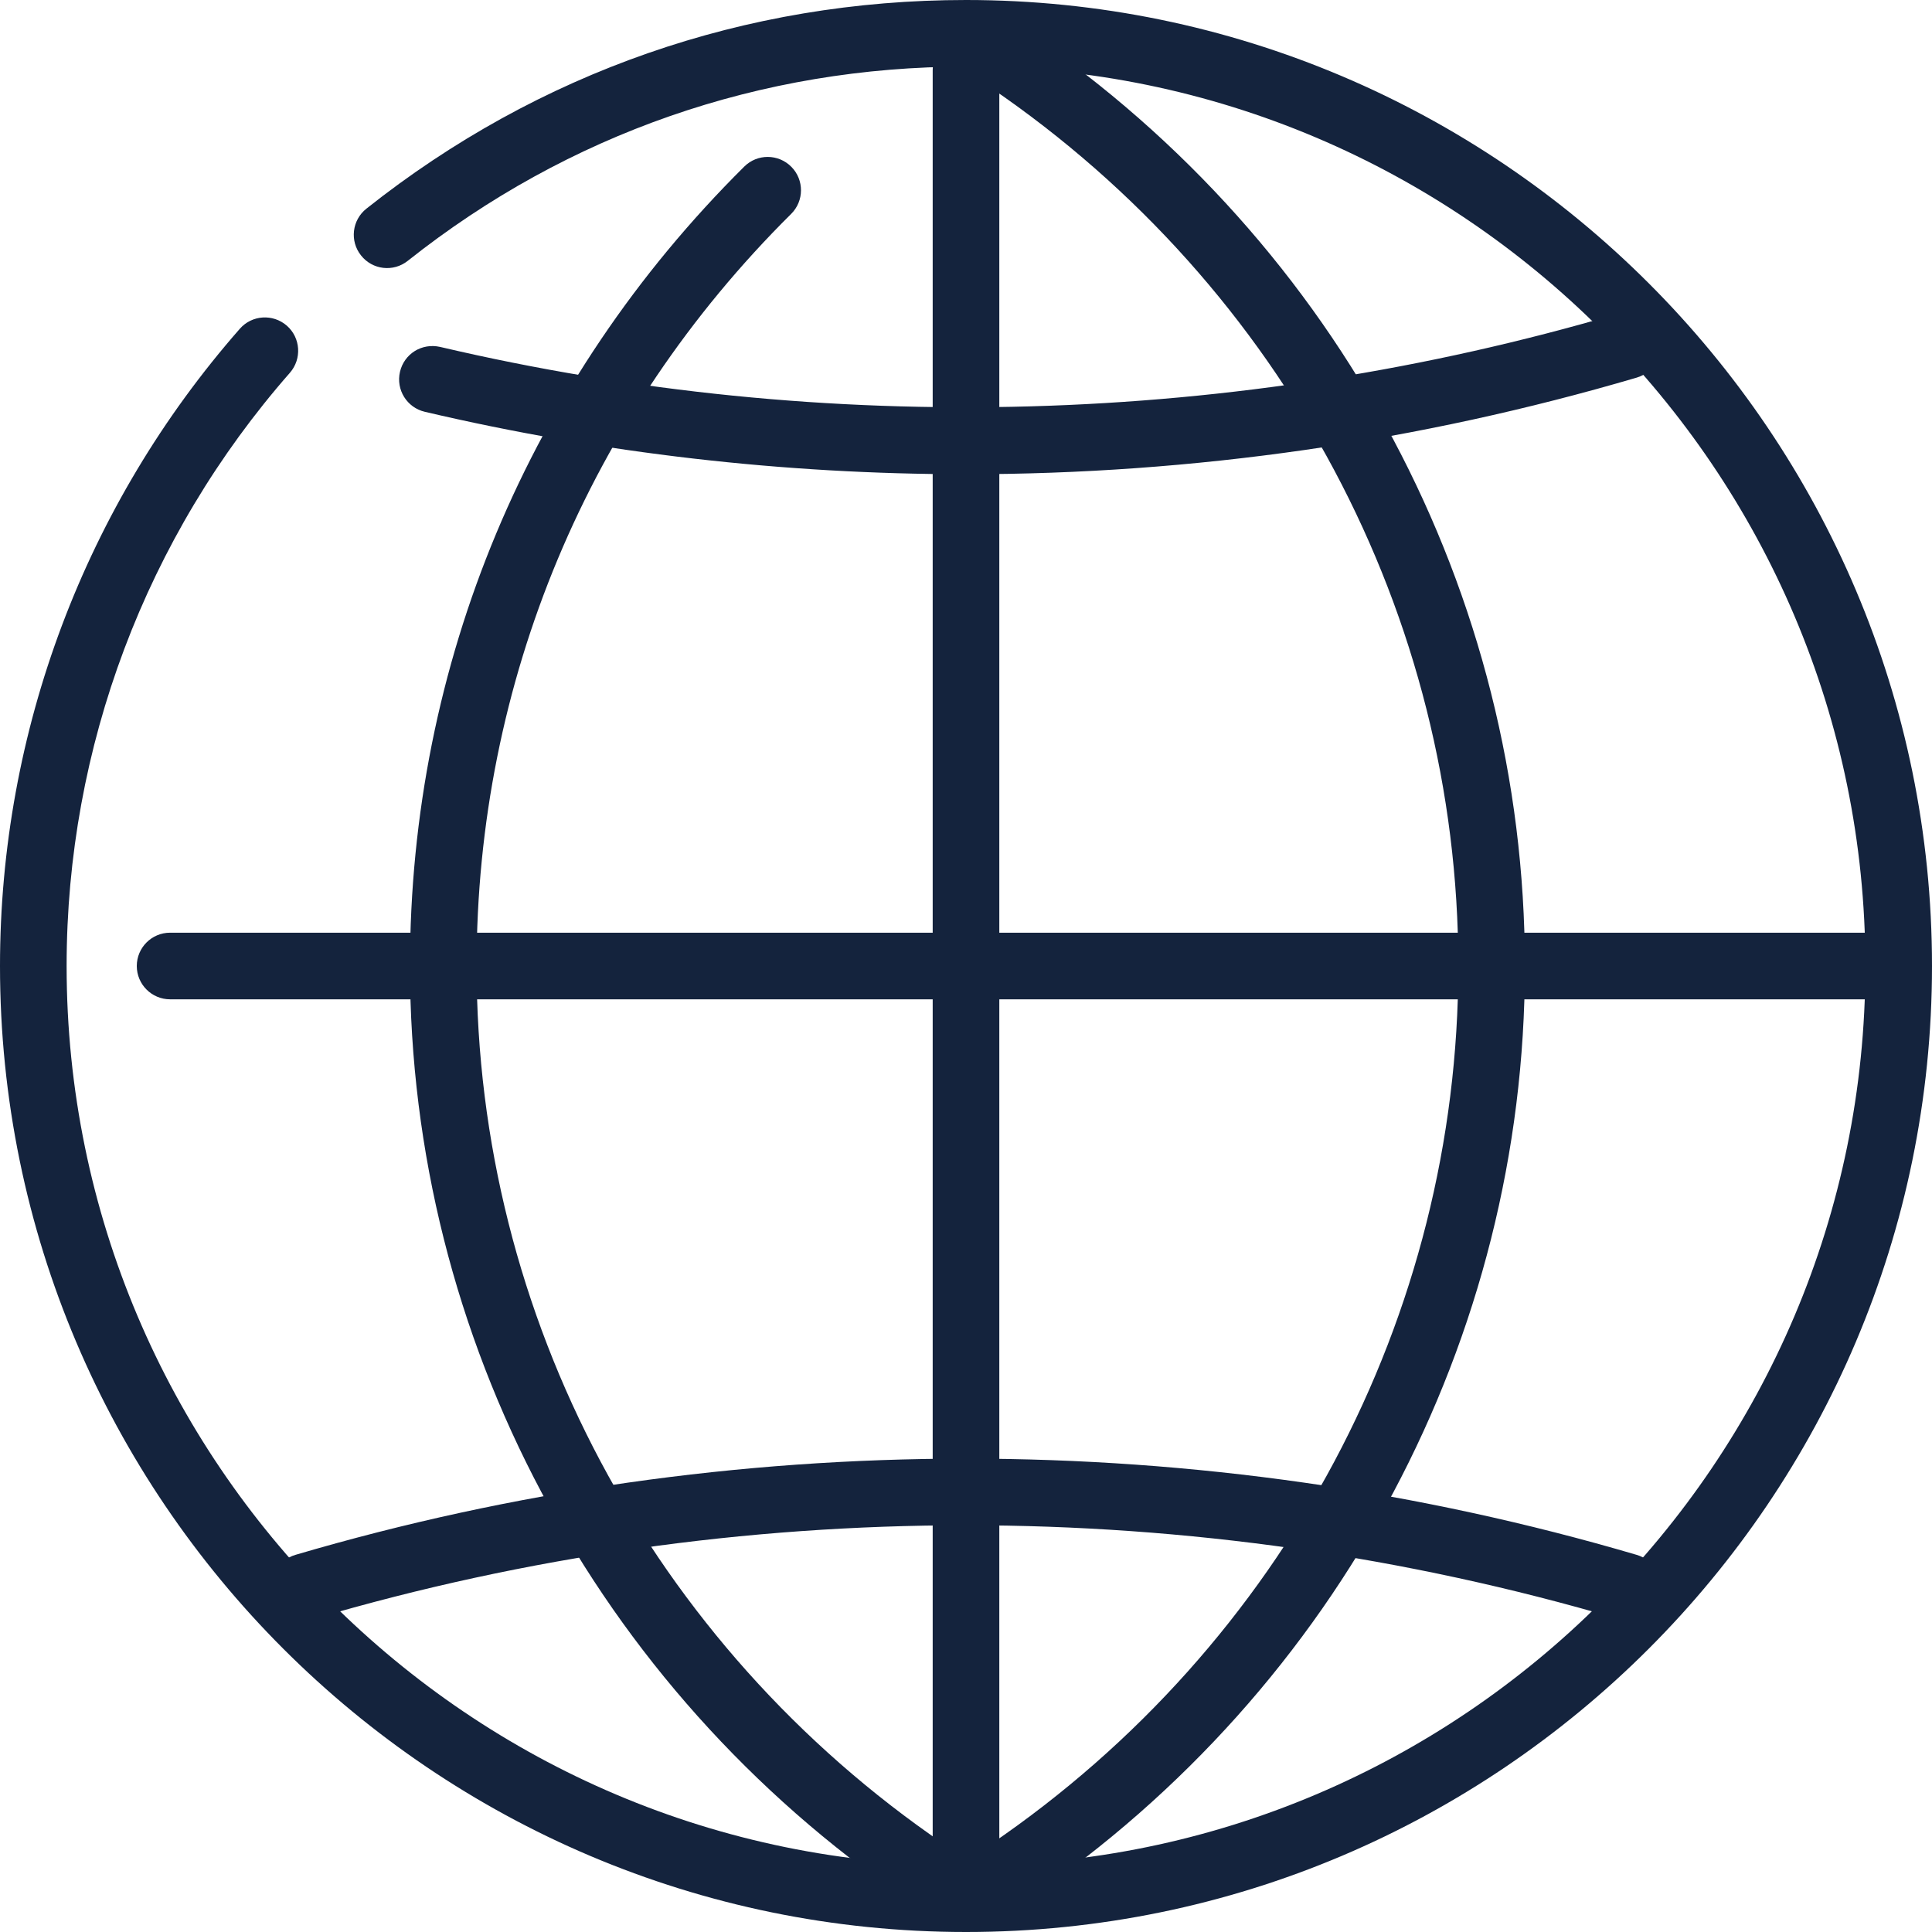
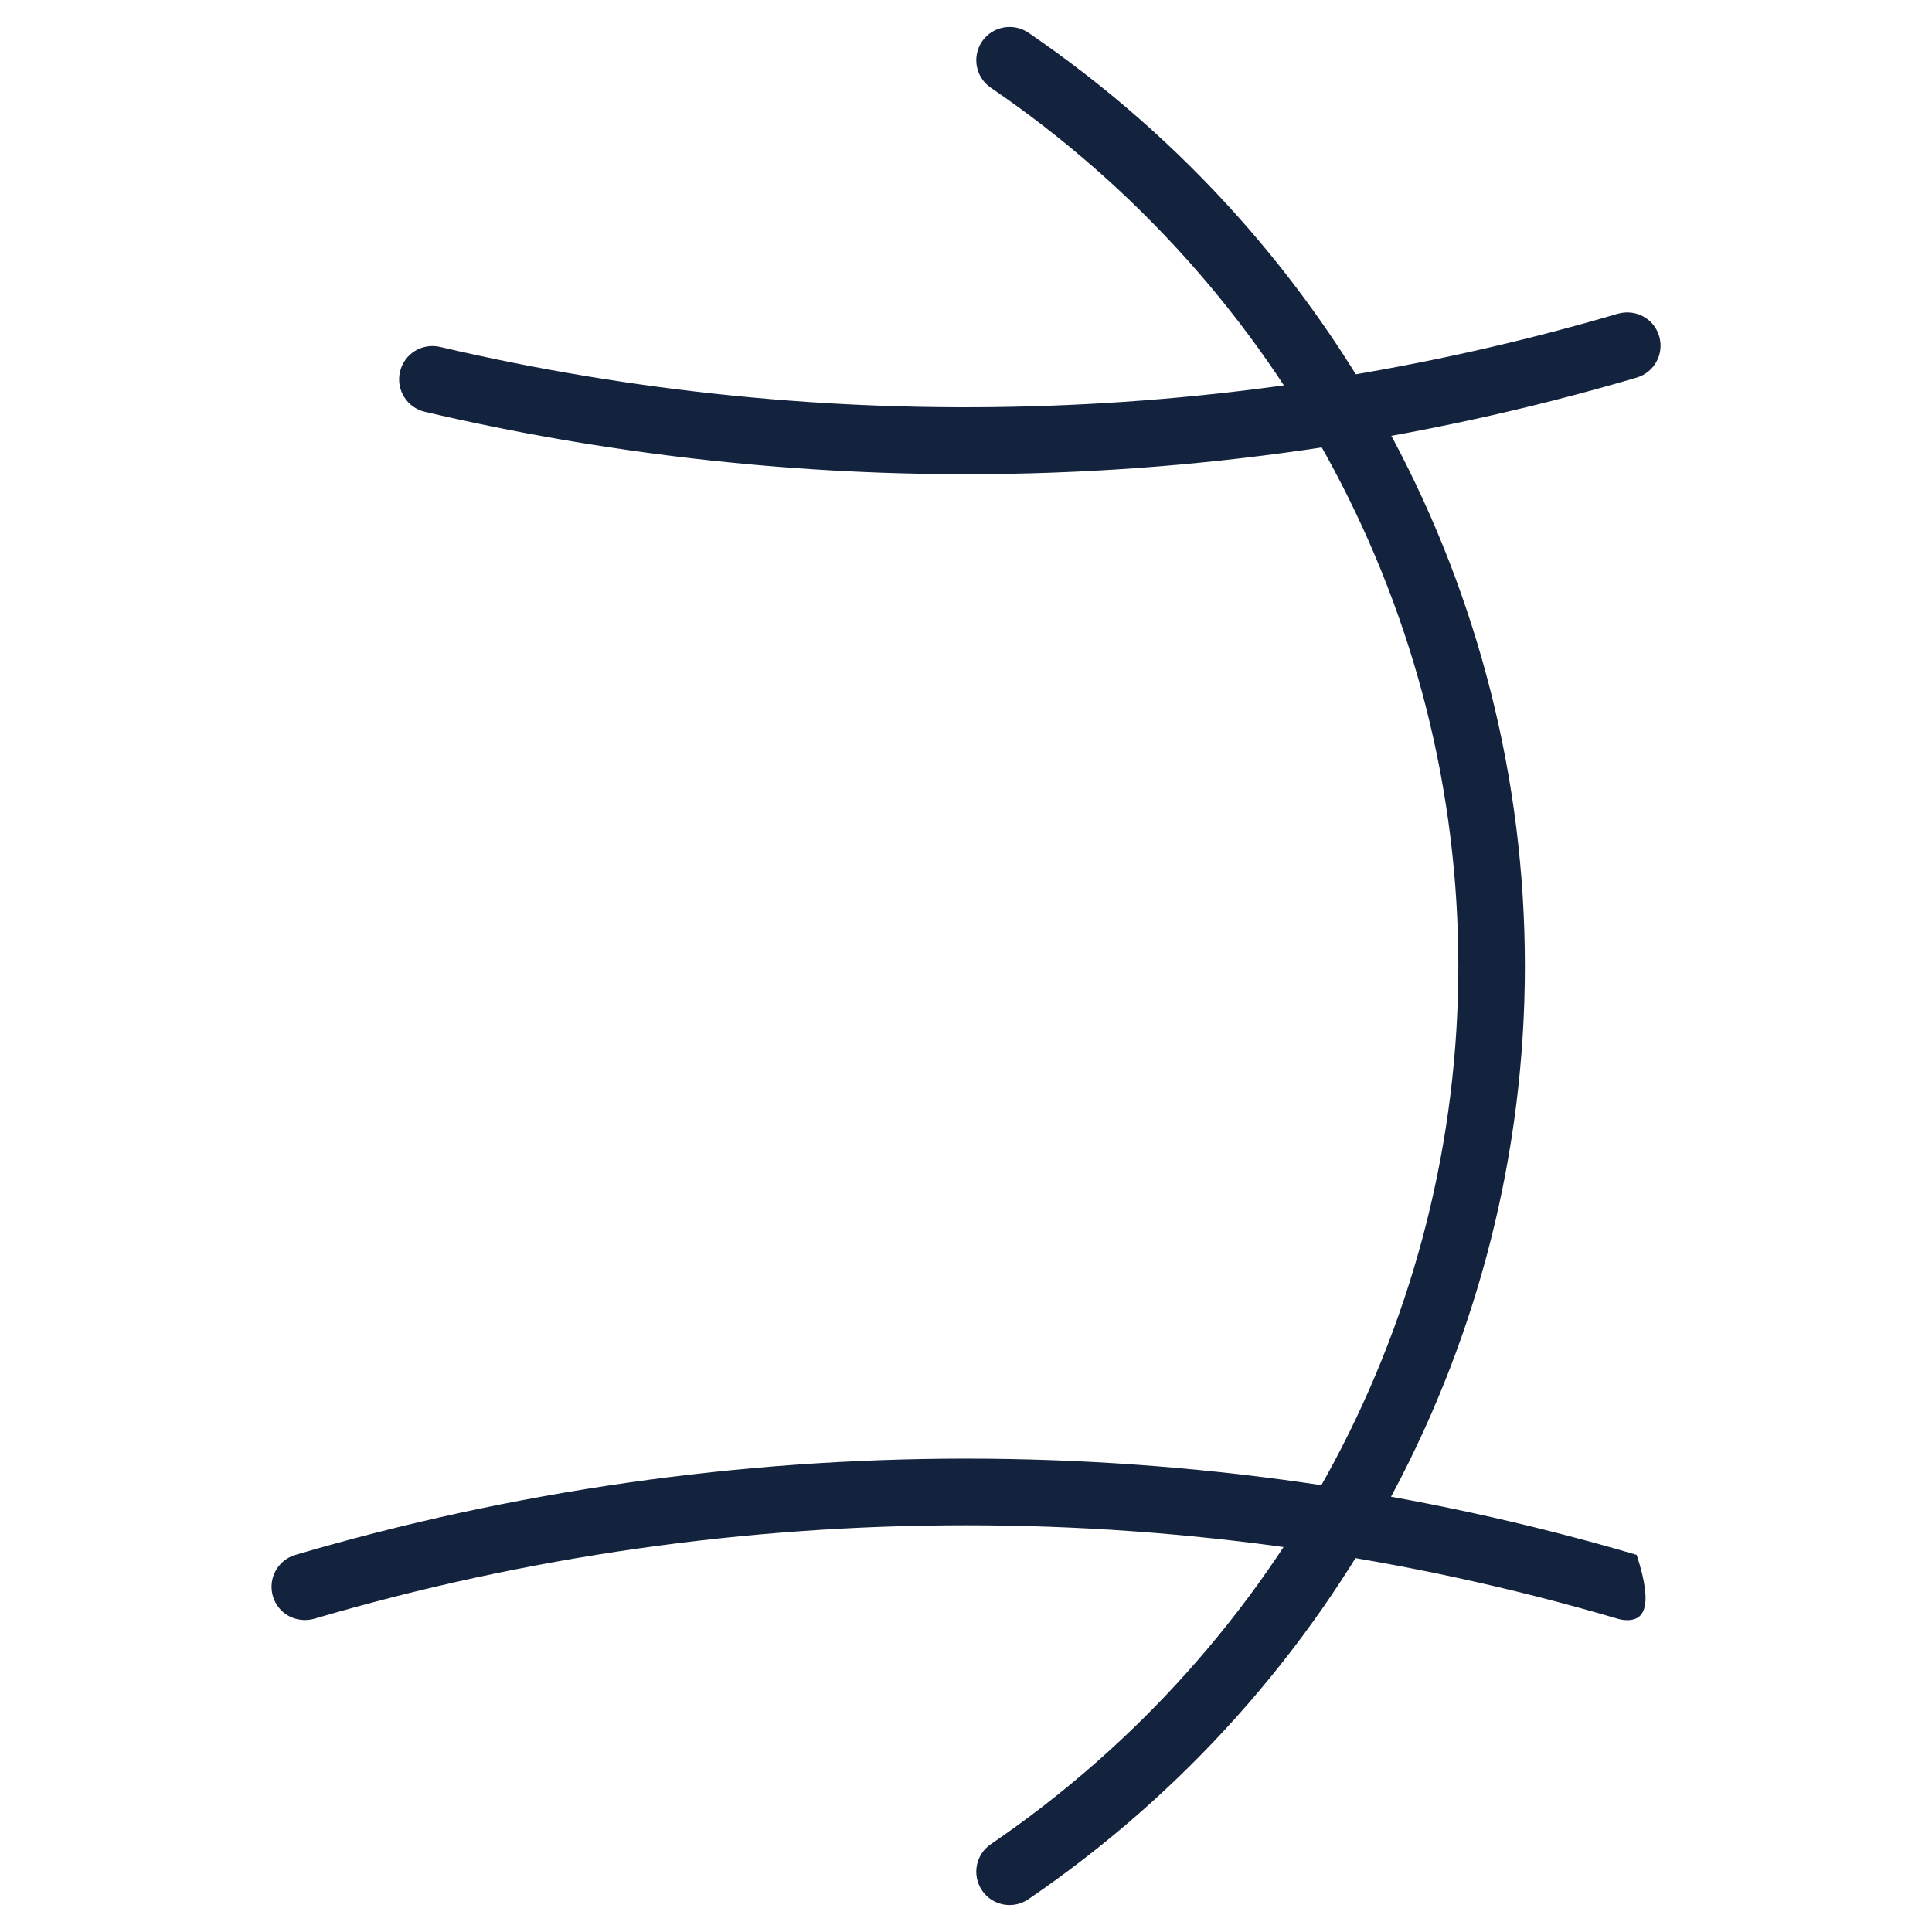
<svg xmlns="http://www.w3.org/2000/svg" width="500" height="500" viewBox="0 0 500 500" fill="none">
  <path d="M250 122.73C202.845 122.73 155.707 117.299 109.948 106.574C105.31 105.488 102.431 100.868 103.517 96.212C104.603 91.592 109.121 88.712 113.897 89.781C213.776 113.195 319.931 110.247 418.69 81.195C423.345 79.885 428.069 82.454 429.397 87.023C430.741 91.609 428.138 96.385 423.569 97.73C367.172 114.316 308.776 122.73 250 122.73Z" fill="#14233D" />
-   <path d="M421.125 419.294C420.314 419.294 419.504 419.173 418.676 418.932C309.038 386.673 190.969 386.673 81.331 418.932C76.694 420.225 71.952 417.673 70.624 413.104C69.28 408.518 71.883 403.742 76.452 402.397C189.297 369.19 310.728 369.19 423.573 402.397C428.142 403.742 430.745 408.518 429.4 413.104C428.297 416.88 424.849 419.294 421.125 419.294Z" fill="#14233D" />
-   <path d="M239.462 493.025C237.773 493.025 236.1 492.543 234.6 491.525C154.135 436.611 106.1 346.318 106.1 249.991C106.1 171.939 136.807 98.474 192.6 43.129C195.997 39.732 201.462 39.801 204.79 43.163C208.152 46.542 208.117 52.008 204.755 55.353C152.255 107.439 123.341 176.56 123.341 249.991C123.341 340.611 168.566 425.594 244.341 477.284C248.273 479.956 249.273 485.336 246.6 489.267C244.91 491.715 242.204 493.025 239.462 493.025Z" fill="#14233D" />
+   <path d="M421.125 419.294C420.314 419.294 419.504 419.173 418.676 418.932C309.038 386.673 190.969 386.673 81.331 418.932C76.694 420.225 71.952 417.673 70.624 413.104C69.28 408.518 71.883 403.742 76.452 402.397C189.297 369.19 310.728 369.19 423.573 402.397C428.297 416.88 424.849 419.294 421.125 419.294Z" fill="#14233D" />
  <path d="M261.277 493.023C258.536 493.023 255.829 491.713 254.157 489.264C251.484 485.316 252.484 479.954 256.415 477.281C332.191 425.592 377.415 340.609 377.415 249.988C377.415 159.368 332.191 74.385 256.415 22.695C252.484 20.023 251.484 14.644 254.157 10.713C256.846 6.781 262.225 5.816 266.139 8.454C346.605 63.368 394.639 153.661 394.639 249.988C394.639 346.316 346.605 436.609 266.139 491.523C264.657 492.523 262.967 493.023 261.277 493.023Z" fill="#14233D" />
-   <path d="M250.001 490.46C245.242 490.46 241.38 486.598 241.38 481.84V18.15C241.38 13.391 245.242 9.529 250.001 9.529C254.759 9.529 258.621 13.391 258.621 18.15V481.84C258.621 486.615 254.759 490.46 250.001 490.46Z" fill="#14233D" />
-   <path d="M490.469 258.622H44.021C39.263 258.622 35.4 254.76 35.4 250.002C35.4 245.243 39.263 241.381 44.021 241.381H490.487C495.245 241.381 499.107 245.243 499.107 250.002C499.107 254.76 495.245 258.622 490.469 258.622Z" fill="#14233D" />
-   <path d="M250 500C112.155 500 0 387.845 0 250C0 189.293 22.035 130.707 62.069 85.086C65.207 81.5 70.638 81.155 74.241 84.293C77.81 87.431 78.155 92.879 75.034 96.466C37.776 138.931 17.241 193.465 17.241 250C17.241 378.345 121.655 482.759 250 482.759C378.345 482.759 482.759 378.345 482.759 250C482.759 121.655 378.345 17.241 250 17.241C196.931 17.241 146.966 34.621 105.534 67.5C101.81 70.466 96.397 69.862 93.431 66.103C90.466 62.379 91.086 56.965 94.828 54C139.328 18.672 192.983 0 250 0C387.845 0 500 112.155 500 250C500 387.845 387.845 500 250 500Z" fill="#14233D" />
</svg>